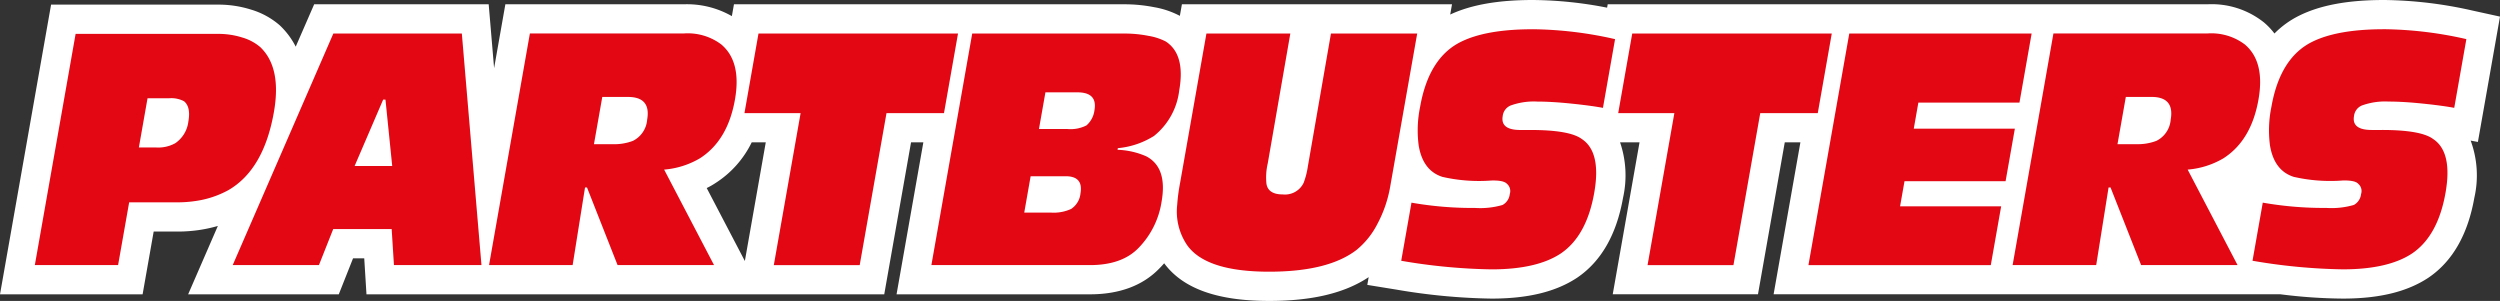
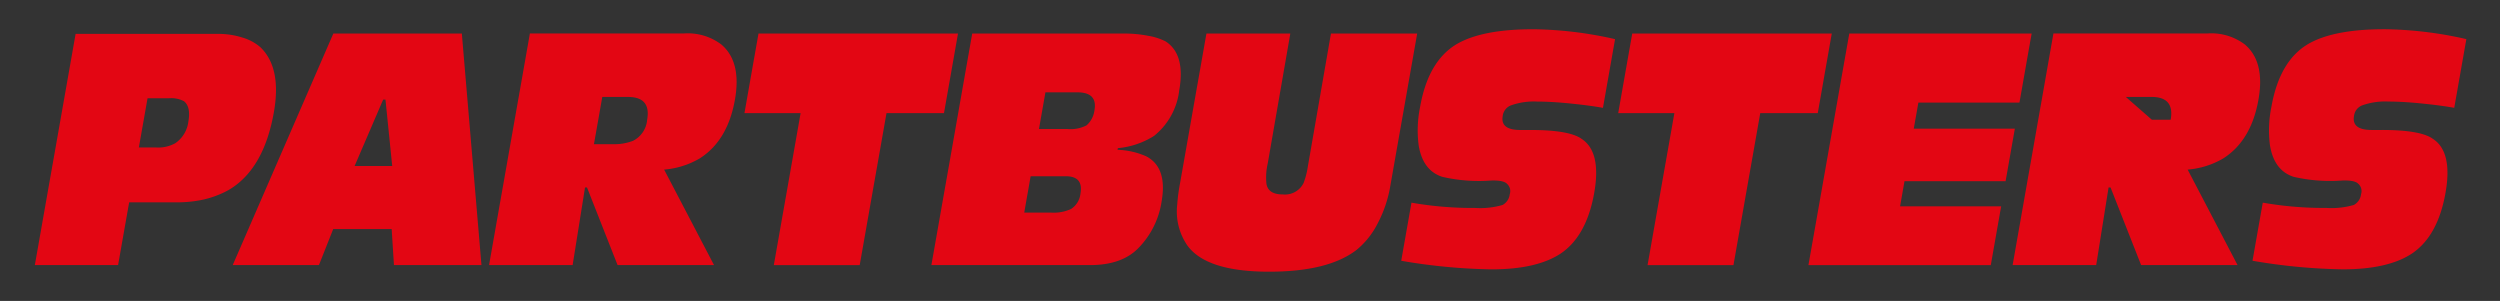
<svg xmlns="http://www.w3.org/2000/svg" id="Long_Logo" data-name="Long Logo" width="365.649" height="44.013" viewBox="0 0 365.649 44.013">
  <rect x="0" y="0" width="365.649" height="44.013" fill="#333333" stroke="none" />
-   <path id="White_Outer" data-name="White Outer" d="M185.624,44.013c-7.584,0-12.611-1.8-15.352-5.507-.229.264-.469.519-.716.769-2.4,2.486-5.824,3.772-10.141,3.772H131.129l3.919-22.225h-1.8l-3.919,22.225H87.413l-.01-.025,0,.025H53.6l-.327-5.266H51.637L49.55,43.047H27.517l4.346-10a20.819,20.819,0,0,1-2.617.577,21.926,21.926,0,0,1-3.158.245H22.476l-1.619,9.18H0L7.472.676H31.931a15.839,15.839,0,0,1,4.8.732,11.286,11.286,0,0,1,4.2,2.308,11.387,11.387,0,0,1,2.321,3.107L45.95.628H71.475l.792,9.34L73.914.628h26.1a13.227,13.227,0,0,1,7.028,1.732l.306-1.732h57.121a22.252,22.252,0,0,1,4.322.42,12.566,12.566,0,0,1,3.774,1.273l.3-1.693h39.505l-.264,1.5C215.156.7,219.121,0,224.2,0a58.252,58.252,0,0,1,10.854,1.122l.087-.494h87.7a12.268,12.268,0,0,1,8.264,2.636A10.006,10.006,0,0,1,332.66,4.9a13.377,13.377,0,0,1,3.645-2.623C339.393.746,343.454,0,348.711,0a61.03,61.03,0,0,1,12.932,1.549l4.006.879-3.232,18.334-1.061-.2a14.7,14.7,0,0,1,.539,8.367c-.949,5.383-3.209,9.316-6.716,11.689-3.115,2.063-7.2,3.054-12.516,3.054a75.957,75.957,0,0,1-9.12-.628h-23.3l-.011-.025,0,.025H259.406l3.92-22.225h-2.287l-3.919,22.225H235.877l3.92-22.225h-2.846a14.982,14.982,0,0,1,.434,8.111c-.95,5.383-3.209,9.316-6.716,11.689-3.115,2.063-7.2,3.054-12.516,3.054a89.227,89.227,0,0,1-13.894-1.311l-4.278-.693.2-1.134C196.669,42.879,191.9,44.013,185.624,44.013Zm-76.682-5.839L112,20.822h-2.056a14.671,14.671,0,0,1-5.292,5.947,10.836,10.836,0,0,1-1.288.735Z" transform="translate(0 0)" fill="#fff" />
-   <path id="Logo_Red_Text" data-name="Logo Red Text" d="M348.347,3.969q-6.813,0-10.518,1.836-4.711,2.318-5.979,9.518a17.051,17.051,0,0,0-.215,5.6q.6,3.721,3.482,4.638a23.951,23.951,0,0,0,7.154.532q1.8-.048,2.282.483a1.4,1.4,0,0,1,.411,1.5,2.058,2.058,0,0,1-1.053,1.594,11.739,11.739,0,0,1-4.039.435,51.515,51.515,0,0,1-9.285-.773l-1.5,8.5a84.668,84.668,0,0,0,13.21,1.256q6.619,0,10.121-2.319,3.786-2.561,4.9-8.891,1.055-5.989-1.849-7.875-1.8-1.305-7.5-1.3h-1.45q-2.947,0-2.589-2.029a1.891,1.891,0,0,1,1.143-1.547,9.917,9.917,0,0,1,3.919-.579q2.078,0,4.926.29t4.673.628l1.772-10.05a56.511,56.511,0,0,0-12.016-1.45m-37.791,9.905h3.769q3.382,0,2.794,3.334a3.773,3.773,0,0,1-2.091,3.092,7.639,7.639,0,0,1-2.936.483h-2.754ZM294,38.467h12.223l1.81-11.354h.29l4.472,11.354H326.9L319.6,24.5a12.252,12.252,0,0,0,5.218-1.643q4.084-2.609,5.14-8.6.981-5.556-2.008-8.069a8.158,8.158,0,0,0-5.469-1.6H299.968ZM270.109,4.6l-5.973,33.87h26.671l1.517-8.6H277.539l.647-3.672h14.785l1.355-7.682H279.541l.673-3.817H295l1.78-10.1Zm-31.744,0-2.053,11.645h8.214l-3.92,22.225h12.562l3.919-22.225H265.5L267.549,4.6Zm-14.528-.628q-6.813,0-10.519,1.836-4.71,2.318-5.978,9.518a17.052,17.052,0,0,0-.215,5.6q.6,3.721,3.482,4.638a23.947,23.947,0,0,0,7.154.532q1.795-.048,2.282.483a1.4,1.4,0,0,1,.411,1.5,2.058,2.058,0,0,1-1.053,1.594,11.739,11.739,0,0,1-4.039.435,51.515,51.515,0,0,1-9.285-.773l-1.5,8.5a84.667,84.667,0,0,0,13.21,1.256q6.619,0,10.121-2.319,3.786-2.561,4.9-8.891,1.055-5.989-1.849-7.875-1.8-1.305-7.5-1.3h-1.45q-2.947,0-2.589-2.029a1.891,1.891,0,0,1,1.143-1.547,9.917,9.917,0,0,1,3.919-.579q2.078,0,4.926.29t4.673.628l1.772-10.05a56.511,56.511,0,0,0-12.016-1.45M194.3,4.6l-3.377,19.424a11.568,11.568,0,0,1-.619,2.416,3.031,3.031,0,0,1-3.053,1.691q-2.126,0-2.385-1.547a9.023,9.023,0,0,1,.191-3l3.3-18.988H176.087l-3.859,21.888a27.034,27.034,0,0,0-.418,3.188,8.753,8.753,0,0,0,1.434,5.847q2.74,3.913,12.016,3.913,8.649,0,12.786-3.188a11.883,11.883,0,0,0,3.069-3.842,18.073,18.073,0,0,0,1.853-5.435L206.912,4.6ZM150.375,25.47H155.5q2.609,0,2.166,2.512a3.063,3.063,0,0,1-1.367,2.271,6.081,6.081,0,0,1-2.993.532h-3.865ZM152.538,13.2h4.687q2.947,0,2.487,2.609a3.511,3.511,0,0,1-1.164,2.223,5.1,5.1,0,0,1-2.8.531h-4.156ZM135.859,38.467h23.191q4.685,0,7.11-2.513a12.353,12.353,0,0,0,3.367-6.764q.877-4.975-2.215-6.619a11.232,11.232,0,0,0-4.227-.966l.043-.241a11.967,11.967,0,0,0,5.292-1.788,10.026,10.026,0,0,0,3.688-6.667q.927-5.265-1.977-7.151a8.647,8.647,0,0,0-2.537-.822A17.93,17.93,0,0,0,164.1,4.6H141.831ZM110.571,4.6l-2.053,11.645h8.213l-3.919,22.225h12.562l3.919-22.225H137.7L139.753,4.6ZM87.724,13.874h3.769q3.382,0,2.794,3.334A3.775,3.775,0,0,1,92.2,20.3a7.639,7.639,0,0,1-2.936.483H86.506ZM71.164,38.467H83.388L85.2,27.113h.29l4.472,11.354h14.108L96.77,24.5a12.252,12.252,0,0,0,5.218-1.643q4.084-2.609,5.14-8.6.981-5.556-2.008-8.069a8.158,8.158,0,0,0-5.469-1.6H77.136ZM51.5,23.972l4.176-9.711h.338L57,23.972Zm5.754,14.495h12.8L67.183,4.6H48.389L33.671,38.467H46.282L48.369,33.2h8.552Zm-36.041-24.4h3.141a3.961,3.961,0,0,1,2.194.435q1.015.822.64,2.947a4.468,4.468,0,0,1-1.915,3.189,5.126,5.126,0,0,1-2.768.628h-2.56ZM4.73,38.467H16.906l1.619-9.18h7.2a17.493,17.493,0,0,0,2.5-.193A14.1,14.1,0,0,0,33.044,27.5q5.167-3,6.649-11.4,1.15-6.522-1.994-9.518a7.044,7.044,0,0,0-2.627-1.4,11.494,11.494,0,0,0-3.506-.532H10.694Z" transform="translate(0.365 0.306)" fill="#e30613" />
+   <path id="Logo_Red_Text" data-name="Logo Red Text" d="M348.347,3.969q-6.813,0-10.518,1.836-4.711,2.318-5.979,9.518a17.051,17.051,0,0,0-.215,5.6q.6,3.721,3.482,4.638a23.951,23.951,0,0,0,7.154.532q1.8-.048,2.282.483a1.4,1.4,0,0,1,.411,1.5,2.058,2.058,0,0,1-1.053,1.594,11.739,11.739,0,0,1-4.039.435,51.515,51.515,0,0,1-9.285-.773l-1.5,8.5a84.668,84.668,0,0,0,13.21,1.256q6.619,0,10.121-2.319,3.786-2.561,4.9-8.891,1.055-5.989-1.849-7.875-1.8-1.305-7.5-1.3h-1.45q-2.947,0-2.589-2.029a1.891,1.891,0,0,1,1.143-1.547,9.917,9.917,0,0,1,3.919-.579q2.078,0,4.926.29t4.673.628l1.772-10.05a56.511,56.511,0,0,0-12.016-1.45m-37.791,9.905h3.769q3.382,0,2.794,3.334h-2.754ZM294,38.467h12.223l1.81-11.354h.29l4.472,11.354H326.9L319.6,24.5a12.252,12.252,0,0,0,5.218-1.643q4.084-2.609,5.14-8.6.981-5.556-2.008-8.069a8.158,8.158,0,0,0-5.469-1.6H299.968ZM270.109,4.6l-5.973,33.87h26.671l1.517-8.6H277.539l.647-3.672h14.785l1.355-7.682H279.541l.673-3.817H295l1.78-10.1Zm-31.744,0-2.053,11.645h8.214l-3.92,22.225h12.562l3.919-22.225H265.5L267.549,4.6Zm-14.528-.628q-6.813,0-10.519,1.836-4.71,2.318-5.978,9.518a17.052,17.052,0,0,0-.215,5.6q.6,3.721,3.482,4.638a23.947,23.947,0,0,0,7.154.532q1.795-.048,2.282.483a1.4,1.4,0,0,1,.411,1.5,2.058,2.058,0,0,1-1.053,1.594,11.739,11.739,0,0,1-4.039.435,51.515,51.515,0,0,1-9.285-.773l-1.5,8.5a84.667,84.667,0,0,0,13.21,1.256q6.619,0,10.121-2.319,3.786-2.561,4.9-8.891,1.055-5.989-1.849-7.875-1.8-1.305-7.5-1.3h-1.45q-2.947,0-2.589-2.029a1.891,1.891,0,0,1,1.143-1.547,9.917,9.917,0,0,1,3.919-.579q2.078,0,4.926.29t4.673.628l1.772-10.05a56.511,56.511,0,0,0-12.016-1.45M194.3,4.6l-3.377,19.424a11.568,11.568,0,0,1-.619,2.416,3.031,3.031,0,0,1-3.053,1.691q-2.126,0-2.385-1.547a9.023,9.023,0,0,1,.191-3l3.3-18.988H176.087l-3.859,21.888a27.034,27.034,0,0,0-.418,3.188,8.753,8.753,0,0,0,1.434,5.847q2.74,3.913,12.016,3.913,8.649,0,12.786-3.188a11.883,11.883,0,0,0,3.069-3.842,18.073,18.073,0,0,0,1.853-5.435L206.912,4.6ZM150.375,25.47H155.5q2.609,0,2.166,2.512a3.063,3.063,0,0,1-1.367,2.271,6.081,6.081,0,0,1-2.993.532h-3.865ZM152.538,13.2h4.687q2.947,0,2.487,2.609a3.511,3.511,0,0,1-1.164,2.223,5.1,5.1,0,0,1-2.8.531h-4.156ZM135.859,38.467h23.191q4.685,0,7.11-2.513a12.353,12.353,0,0,0,3.367-6.764q.877-4.975-2.215-6.619a11.232,11.232,0,0,0-4.227-.966l.043-.241a11.967,11.967,0,0,0,5.292-1.788,10.026,10.026,0,0,0,3.688-6.667q.927-5.265-1.977-7.151a8.647,8.647,0,0,0-2.537-.822A17.93,17.93,0,0,0,164.1,4.6H141.831ZM110.571,4.6l-2.053,11.645h8.213l-3.919,22.225h12.562l3.919-22.225H137.7L139.753,4.6ZM87.724,13.874h3.769q3.382,0,2.794,3.334A3.775,3.775,0,0,1,92.2,20.3a7.639,7.639,0,0,1-2.936.483H86.506ZM71.164,38.467H83.388L85.2,27.113h.29l4.472,11.354h14.108L96.77,24.5a12.252,12.252,0,0,0,5.218-1.643q4.084-2.609,5.14-8.6.981-5.556-2.008-8.069a8.158,8.158,0,0,0-5.469-1.6H77.136ZM51.5,23.972l4.176-9.711h.338L57,23.972Zm5.754,14.495h12.8L67.183,4.6H48.389L33.671,38.467H46.282L48.369,33.2h8.552Zm-36.041-24.4h3.141a3.961,3.961,0,0,1,2.194.435q1.015.822.64,2.947a4.468,4.468,0,0,1-1.915,3.189,5.126,5.126,0,0,1-2.768.628h-2.56ZM4.73,38.467H16.906l1.619-9.18h7.2a17.493,17.493,0,0,0,2.5-.193A14.1,14.1,0,0,0,33.044,27.5q5.167-3,6.649-11.4,1.15-6.522-1.994-9.518a7.044,7.044,0,0,0-2.627-1.4,11.494,11.494,0,0,0-3.506-.532H10.694Z" transform="translate(0.365 0.306)" fill="#e30613" />
</svg>